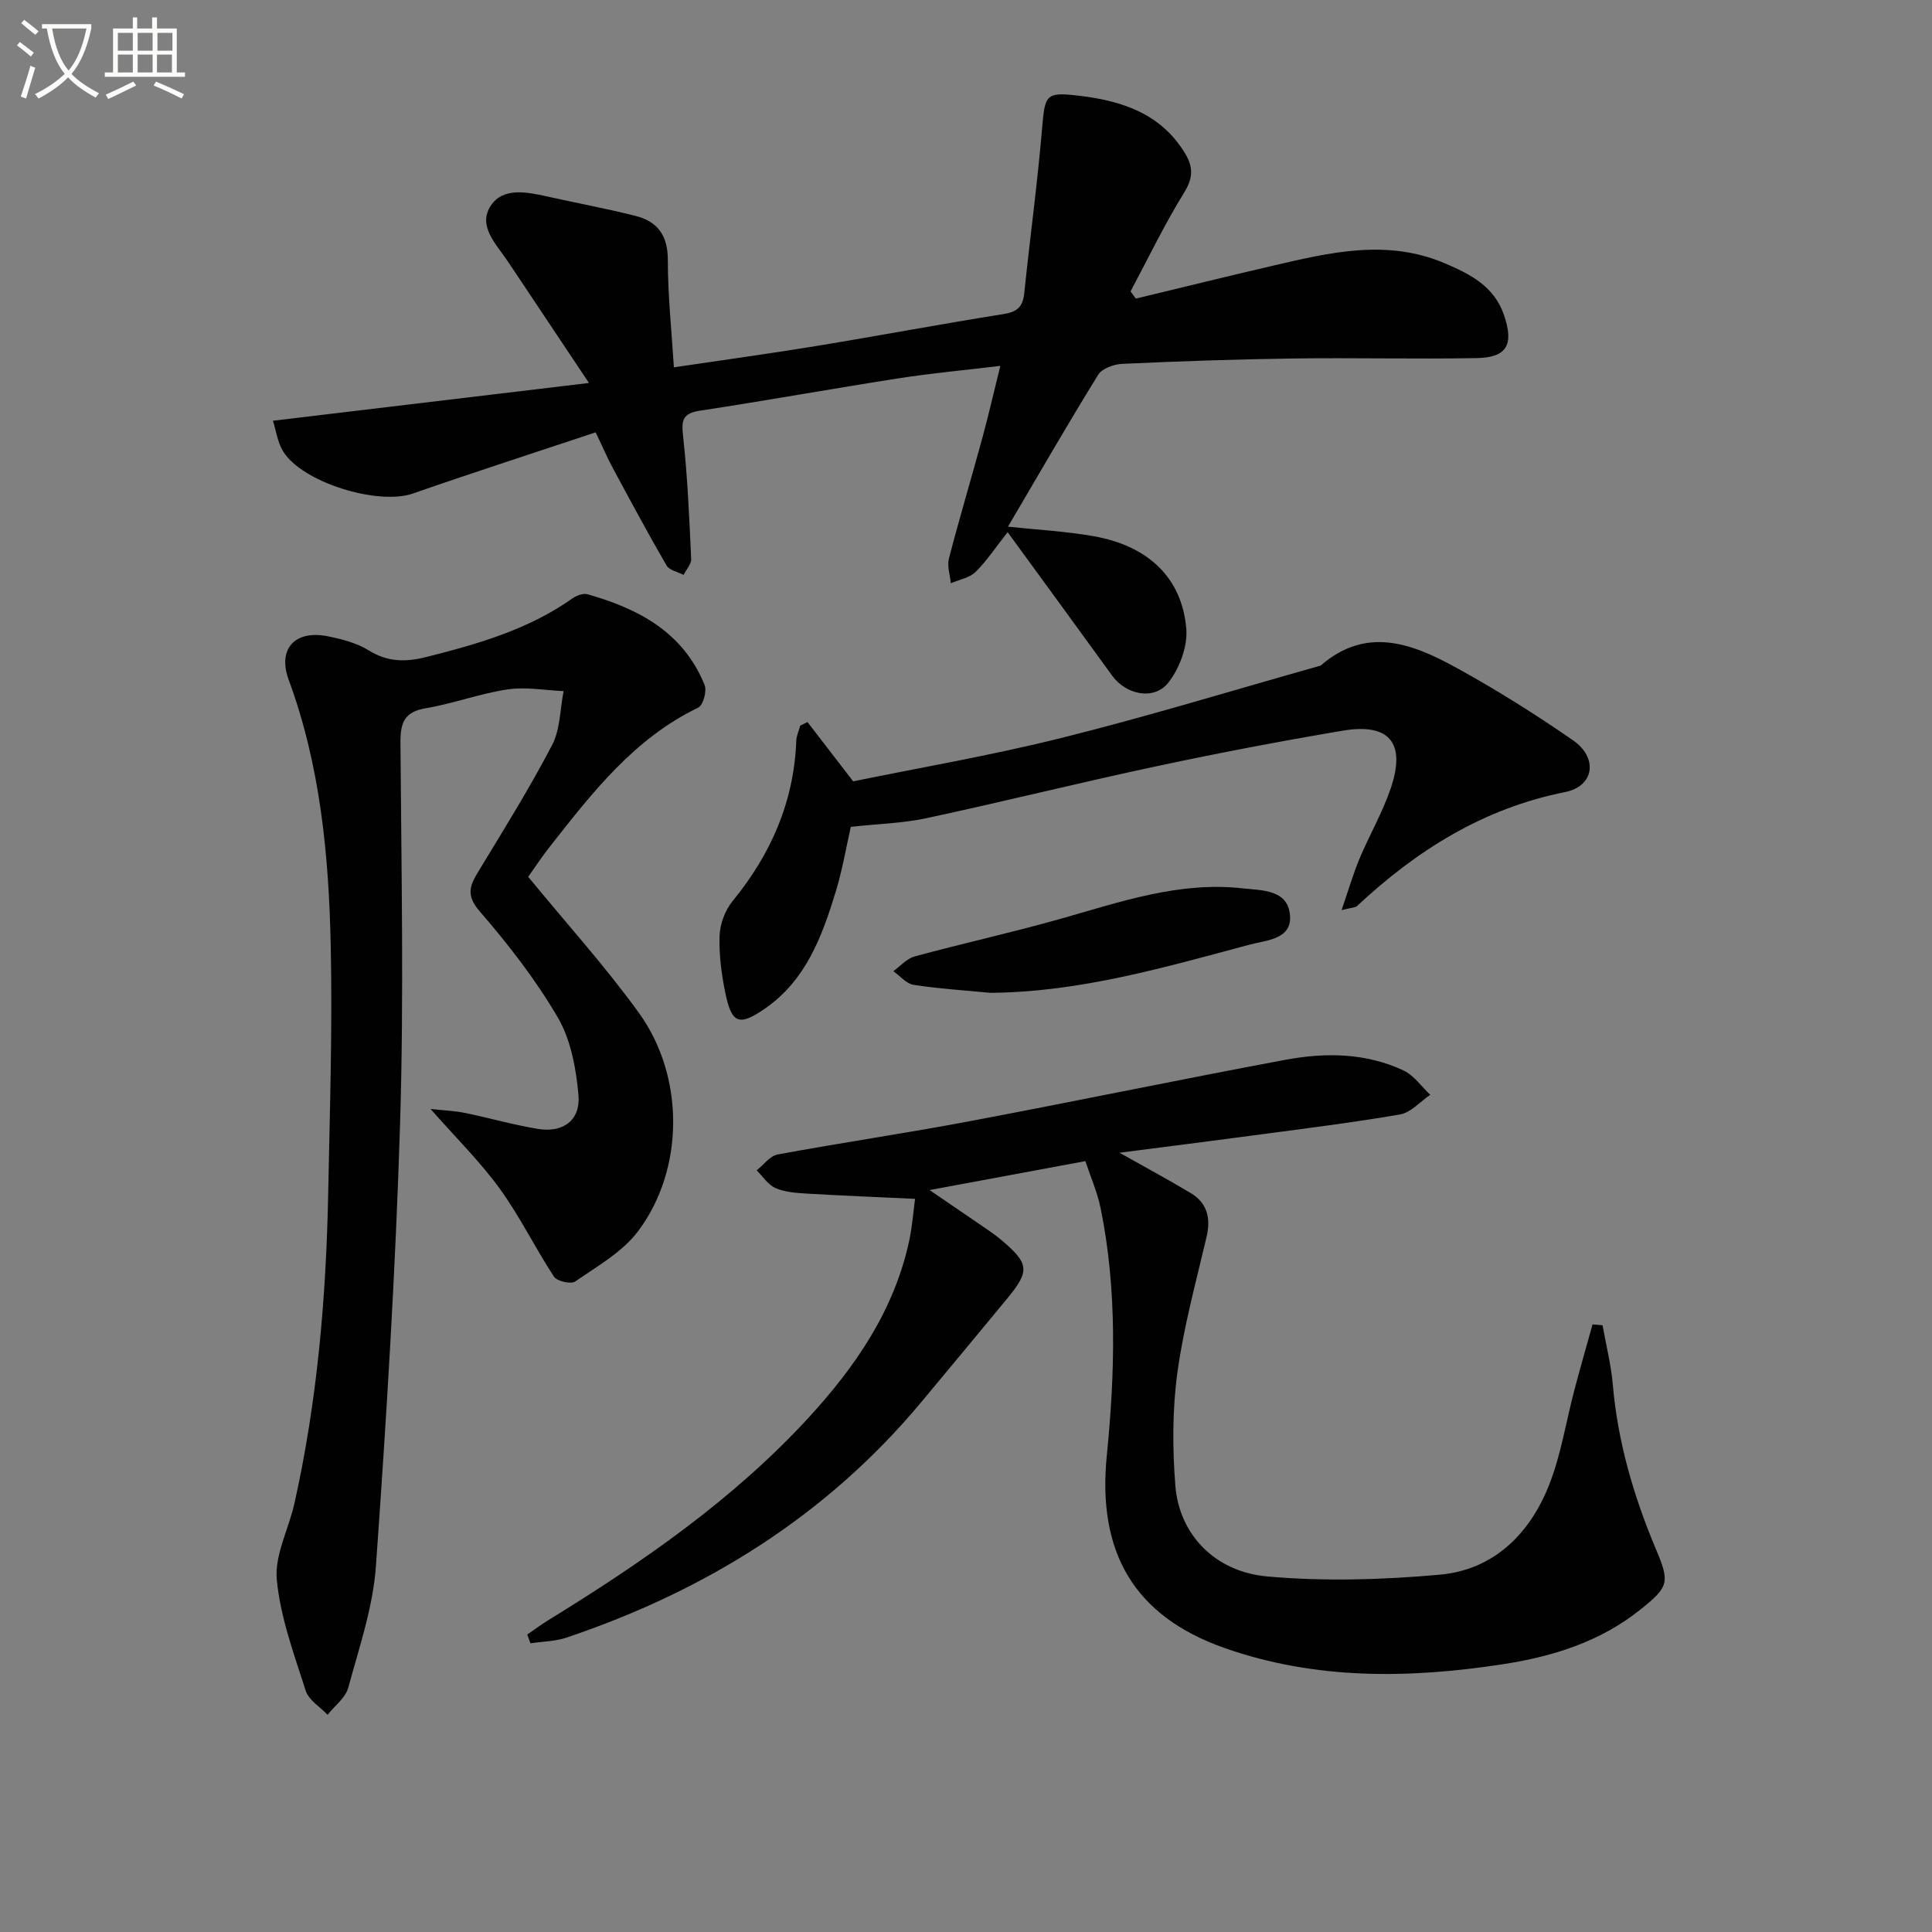
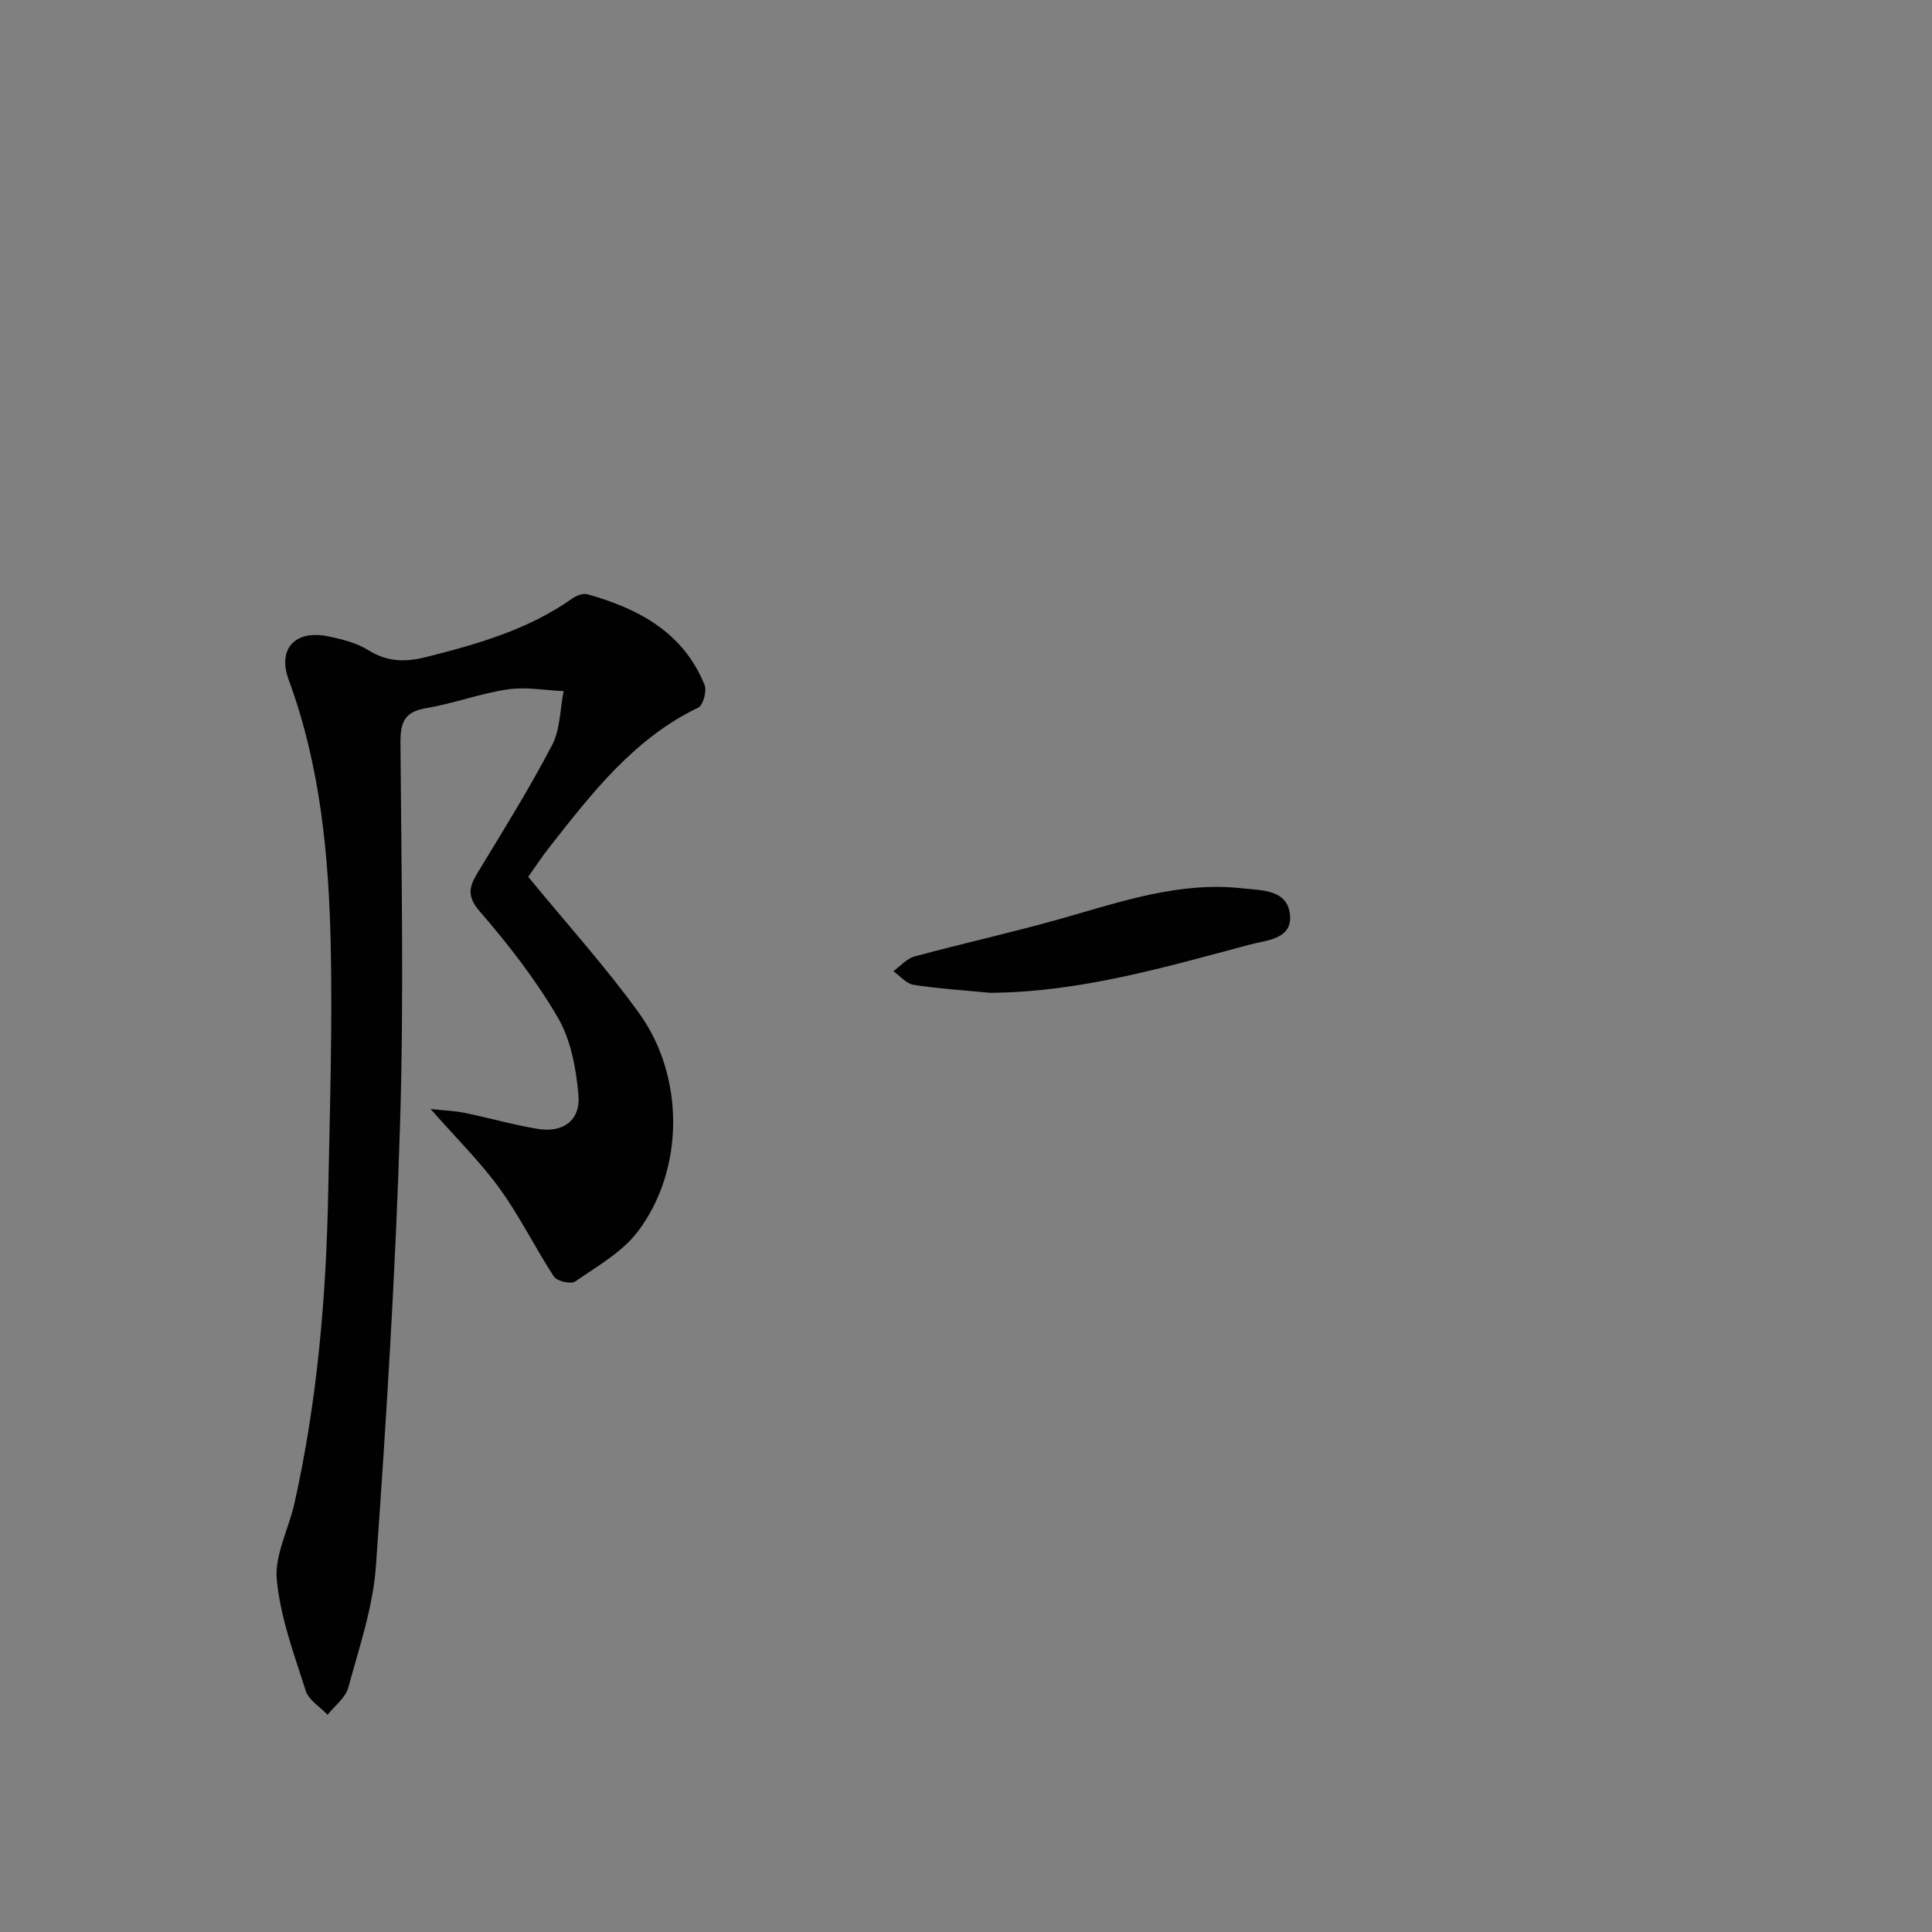
<svg xmlns="http://www.w3.org/2000/svg" enable-background="new 0 0 400 400" viewBox="0 0 400 400">
  <rect x="0" y="0" width="400" height="400" fill="#808080" stroke="none" />
-   <path d="m6.4 11.7c-1-.8-1.9-1.6-2.9-2.3l.6-.7c.9.7 1.9 1.4 2.9 2.2zm-2.1 8.3c.7-2.1 1.4-4.2 2-6.4.2.1.6.3 1 .4-.7 2.3-1.3 4.4-1.9 6.4zm3-12.8c-1.1-.9-2.1-1.7-2.9-2.4l.6-.7c1 .8 2 1.5 3 2.4zm1.4-1.3v-.9h10.2v.9c-.9 4.2-2.3 7.3-4.1 9.4 1.3 1.4 3.2 2.7 5.7 4-.2.2-.4.5-.7.9-2.5-1.4-4.4-2.7-5.7-4.2-1.4 1.5-3.5 3-6.1 4.4 0 0 0 0-.1-.1-.3-.4-.5-.7-.7-.8 2.7-1.3 4.7-2.8 6.2-4.2-1.8-2.2-3-5.3-3.7-9.4zm9.2 0h-7.1c.6 3.8 1.7 6.7 3.4 8.7 1.7-2 2.9-4.8 3.7-8.7z" fill="#fbfcfa" />
-   <path d="m31.6 3.6h.9v2.3h4.1v9.1h1.7v.9h-16.6v-.9h1.7v-9.1h4.1v-2.3h.9v2.3h3.1v-2.3zm-4 13.3.6.8c-1.9.9-3.8 1.9-5.8 2.8-.2-.3-.3-.6-.5-.9 2-.9 3.9-1.8 5.7-2.7zm-3.2-10.1v3.7h3.1v-3.7zm0 4.5v3.7h3.1v-3.7zm4.1-4.5v3.7h3.1v-3.7zm0 4.5v3.7h3.1v-3.7zm9.1 9.1c-2.1-1.1-4.1-2-5.8-2.7l.5-.8c2.2.9 4.1 1.8 5.8 2.6zm-1.9-13.6h-3.1v3.7h3.1zm-3.2 4.5v3.7h3.1v-3.7z" fill="#fbfcfa" />
  <g fill="#010101">
-     <path d="m109.16 338.42c1.44-.99 2.84-2.05 4.33-2.96 19.47-11.97 38.22-24.91 53.82-41.84 9.79-10.63 17.86-22.36 20.95-36.83.61-2.86.82-5.8 1.19-8.58-7.81-.37-15.2-.66-22.59-1.1-2.13-.13-4.41-.3-6.31-1.14-1.54-.68-2.61-2.4-3.89-3.66 1.44-1.14 2.75-3 4.35-3.29 13.21-2.44 26.51-4.39 39.71-6.88 21.83-4.11 43.58-8.65 65.42-12.72 8.26-1.54 16.65-1.45 24.46 2.22 2.15 1.01 3.7 3.32 5.52 5.03-2.08 1.4-4 3.67-6.25 4.06-10.13 1.75-20.35 3-30.55 4.36-9.14 1.23-18.3 2.37-27.54 3.57 5.15 2.91 10.03 5.52 14.77 8.37 3.41 2.05 4.16 5.19 3.26 9.04-2.19 9.35-4.76 18.67-6.05 28.16-1.04 7.7-1.03 15.66-.41 23.42.8 9.95 8.09 17.77 19.04 18.74 11.81 1.05 23.88.69 35.71-.37 11.03-.99 18.47-8.29 22.5-18.26 2.58-6.38 3.61-13.38 5.39-20.09 1.19-4.5 2.48-8.98 3.73-13.47l2.07.18c.73 4.11 1.77 8.19 2.13 12.34 1.03 11.89 4.33 23.12 8.94 34.06 2.9 6.88 2.64 7.77-3.28 12.5-8.3 6.63-18.08 9.69-28.36 11.27-19.43 2.99-38.76 3.29-57.64-3.33-18.92-6.64-26.41-19.97-24.43-39.84 1.69-17.02 2.18-34.23-1.27-51.2-.68-3.34-2.09-6.53-3.17-9.78-10.92 2.03-21.18 3.93-32.25 5.99 4.38 2.99 8.26 5.63 12.12 8.28.96.66 1.9 1.35 2.79 2.1 5.74 4.87 5.88 6.37 1.11 12.14-5.91 7.15-11.83 14.3-17.77 21.42-19.63 23.53-44.63 39.02-73.42 48.72-2.35.79-4.97.8-7.46 1.18-.24-.64-.45-1.22-.67-1.81z" />
-     <path d="m123.33 89.51c-12.77 4.26-25.36 8.32-37.85 12.67-7.24 2.52-23.07-2.33-26.92-8.83-1.12-1.88-1.42-4.25-2.05-6.24 21.71-2.59 42.84-5.12 65.43-7.82-6.16-9.23-11.49-17.22-16.82-25.2-2.36-3.54-6.32-7.3-3.48-11.55 2.52-3.77 7.39-2.81 11.56-1.88 6.14 1.37 12.33 2.51 18.42 4.05 4.55 1.15 6.65 4.07 6.65 9.11-.01 7.26.77 14.51 1.25 22.23 10.16-1.51 19.83-2.83 29.46-4.41 12.94-2.12 25.82-4.56 38.77-6.61 2.86-.45 4.02-1.51 4.31-4.32 1.17-11.37 2.73-22.7 3.69-34.09.6-7.08.73-7.62 7.73-6.79 8.85 1.05 16.88 3.69 21.87 11.92 1.71 2.81 1.7 5.09-.2 8.15-4.07 6.58-7.43 13.59-11.08 20.43.37.5.73.99 1.1 1.49 9.44-2.27 18.87-4.6 28.33-6.8 11.83-2.75 23.65-5.61 35.63-.51 5.33 2.27 10.26 4.78 12.28 10.79 2.04 6.06.61 8.72-5.67 8.84-12.65.23-25.31-.09-37.96.08-11.81.16-23.61.57-35.41 1.11-1.74.08-4.2.95-5.01 2.27-6.36 10.29-12.4 20.78-18.67 31.44 5.98.64 11.91.95 17.71 1.97 11.31 1.99 18.3 8.59 19.21 19.14.31 3.65-1.39 8.21-3.7 11.16-2.96 3.78-8.78 2.53-11.63-1.4-7.06-9.74-14.16-19.45-21.66-29.73-2.73 3.45-4.45 6.12-6.67 8.26-1.27 1.22-3.36 1.57-5.09 2.31-.16-1.7-.8-3.53-.4-5.09 2.17-8.35 4.64-16.61 6.91-24.93 1.26-4.63 2.33-9.32 3.74-14.98-7.36.89-14.19 1.51-20.95 2.56-13.77 2.14-27.49 4.63-41.26 6.72-3.73.57-3.82 2.14-3.46 5.41.92 8.39 1.27 16.85 1.66 25.28.05 1.08-1.02 2.21-1.57 3.31-1.21-.63-2.95-.96-3.53-1.96-3.83-6.59-7.43-13.31-11.05-20.03-1.17-2.14-2.13-4.42-3.62-7.53z" />
    <path d="m109.36 181.54c7.91 9.64 15.97 18.54 22.95 28.21 9.5 13.18 9.4 32.41-.22 45.18-3.24 4.31-8.43 7.22-13 10.39-.87.61-3.77-.05-4.4-1.01-3.91-5.95-7.04-12.44-11.21-18.19-4.05-5.59-9.04-10.5-14.34-16.52 2.87.32 5.06.39 7.18.83 5.04 1.03 10 2.48 15.07 3.3 5.23.85 8.84-1.8 8.37-7.05-.48-5.46-1.57-11.38-4.26-16-4.58-7.84-10.25-15.15-16.21-22.03-3.03-3.5-1.87-5.56-.04-8.56 5.17-8.52 10.45-17 15.05-25.82 1.7-3.25 1.64-7.42 2.39-11.18-3.87-.17-7.82-.92-11.58-.36-5.72.85-11.25 2.94-16.95 3.9-4.45.75-5.27 2.99-5.25 7.1.18 26.32.73 52.66-.08 78.96-.94 30.55-2.83 61.08-5 91.57-.6 8.49-3.47 16.86-5.73 25.16-.57 2.1-2.81 3.75-4.28 5.61-1.55-1.64-3.9-3.03-4.52-4.97-2.41-7.55-5.25-15.18-5.99-22.97-.49-5.11 2.46-10.51 3.65-15.83 4.73-21.16 6.57-42.65 6.99-64.27.34-17.13.89-34.28.52-51.4-.4-18.62-2.17-37.12-8.7-54.85-2.37-6.43 1.34-10.4 8.17-8.99 2.89.59 5.94 1.37 8.39 2.9 3.89 2.42 7.61 2.46 11.87 1.39 10.66-2.68 21.13-5.67 30.28-12.12.86-.61 2.25-1.14 3.16-.88 10.6 2.98 19.84 7.9 24.24 18.78.5 1.24-.3 4.2-1.31 4.68-13.27 6.39-21.94 17.6-30.69 28.74-1.65 2.07-3.1 4.3-4.52 6.3z" />
-     <path d="m277.76 188.43c1.47-4.27 2.4-7.52 3.7-10.62 2.05-4.89 4.75-9.54 6.46-14.54 3.22-9.44-.22-13.63-9.93-11.99-12.92 2.18-25.81 4.64-38.63 7.38-15.88 3.39-31.64 7.32-47.52 10.73-4.94 1.06-10.08 1.18-15.69 1.8-.92 4.03-1.71 8.77-3.09 13.32-2.82 9.27-6.17 18.38-14.59 24.24-5.47 3.8-6.99 3.2-8.3-3.18-.79-3.88-1.33-7.91-1.19-11.85.09-2.43 1.14-5.25 2.68-7.14 7.95-9.71 12.72-20.56 13.2-33.19.04-1.06.54-2.1.82-3.15l1.5-.75c2.93 3.81 5.87 7.62 9.46 12.28 13.46-2.76 28.51-5.34 43.29-9.03 17.82-4.45 35.4-9.84 53.09-14.82.16-.04.35-.07.47-.17 9.3-8.06 18.7-4.6 27.66.3 8.43 4.6 16.61 9.75 24.51 15.21 5.26 3.63 4.42 9.53-1.63 10.73-16.95 3.38-30.76 12.08-43.11 23.63-.3.28-.9.24-3.16.81z" />
    <path d="m204.99 205.55c-5.29-.51-10.6-.84-15.84-1.65-1.51-.23-2.8-1.85-4.2-2.83 1.47-1.05 2.79-2.61 4.42-3.05 10.07-2.73 20.28-4.98 30.32-7.82 12.31-3.49 24.48-7.74 37.56-6.28 3.99.44 9.37.22 9.83 5.55.44 5.04-4.9 5.18-8.33 6.1-17.62 4.7-35.19 9.86-53.76 9.98z" />
  </g>
</svg>